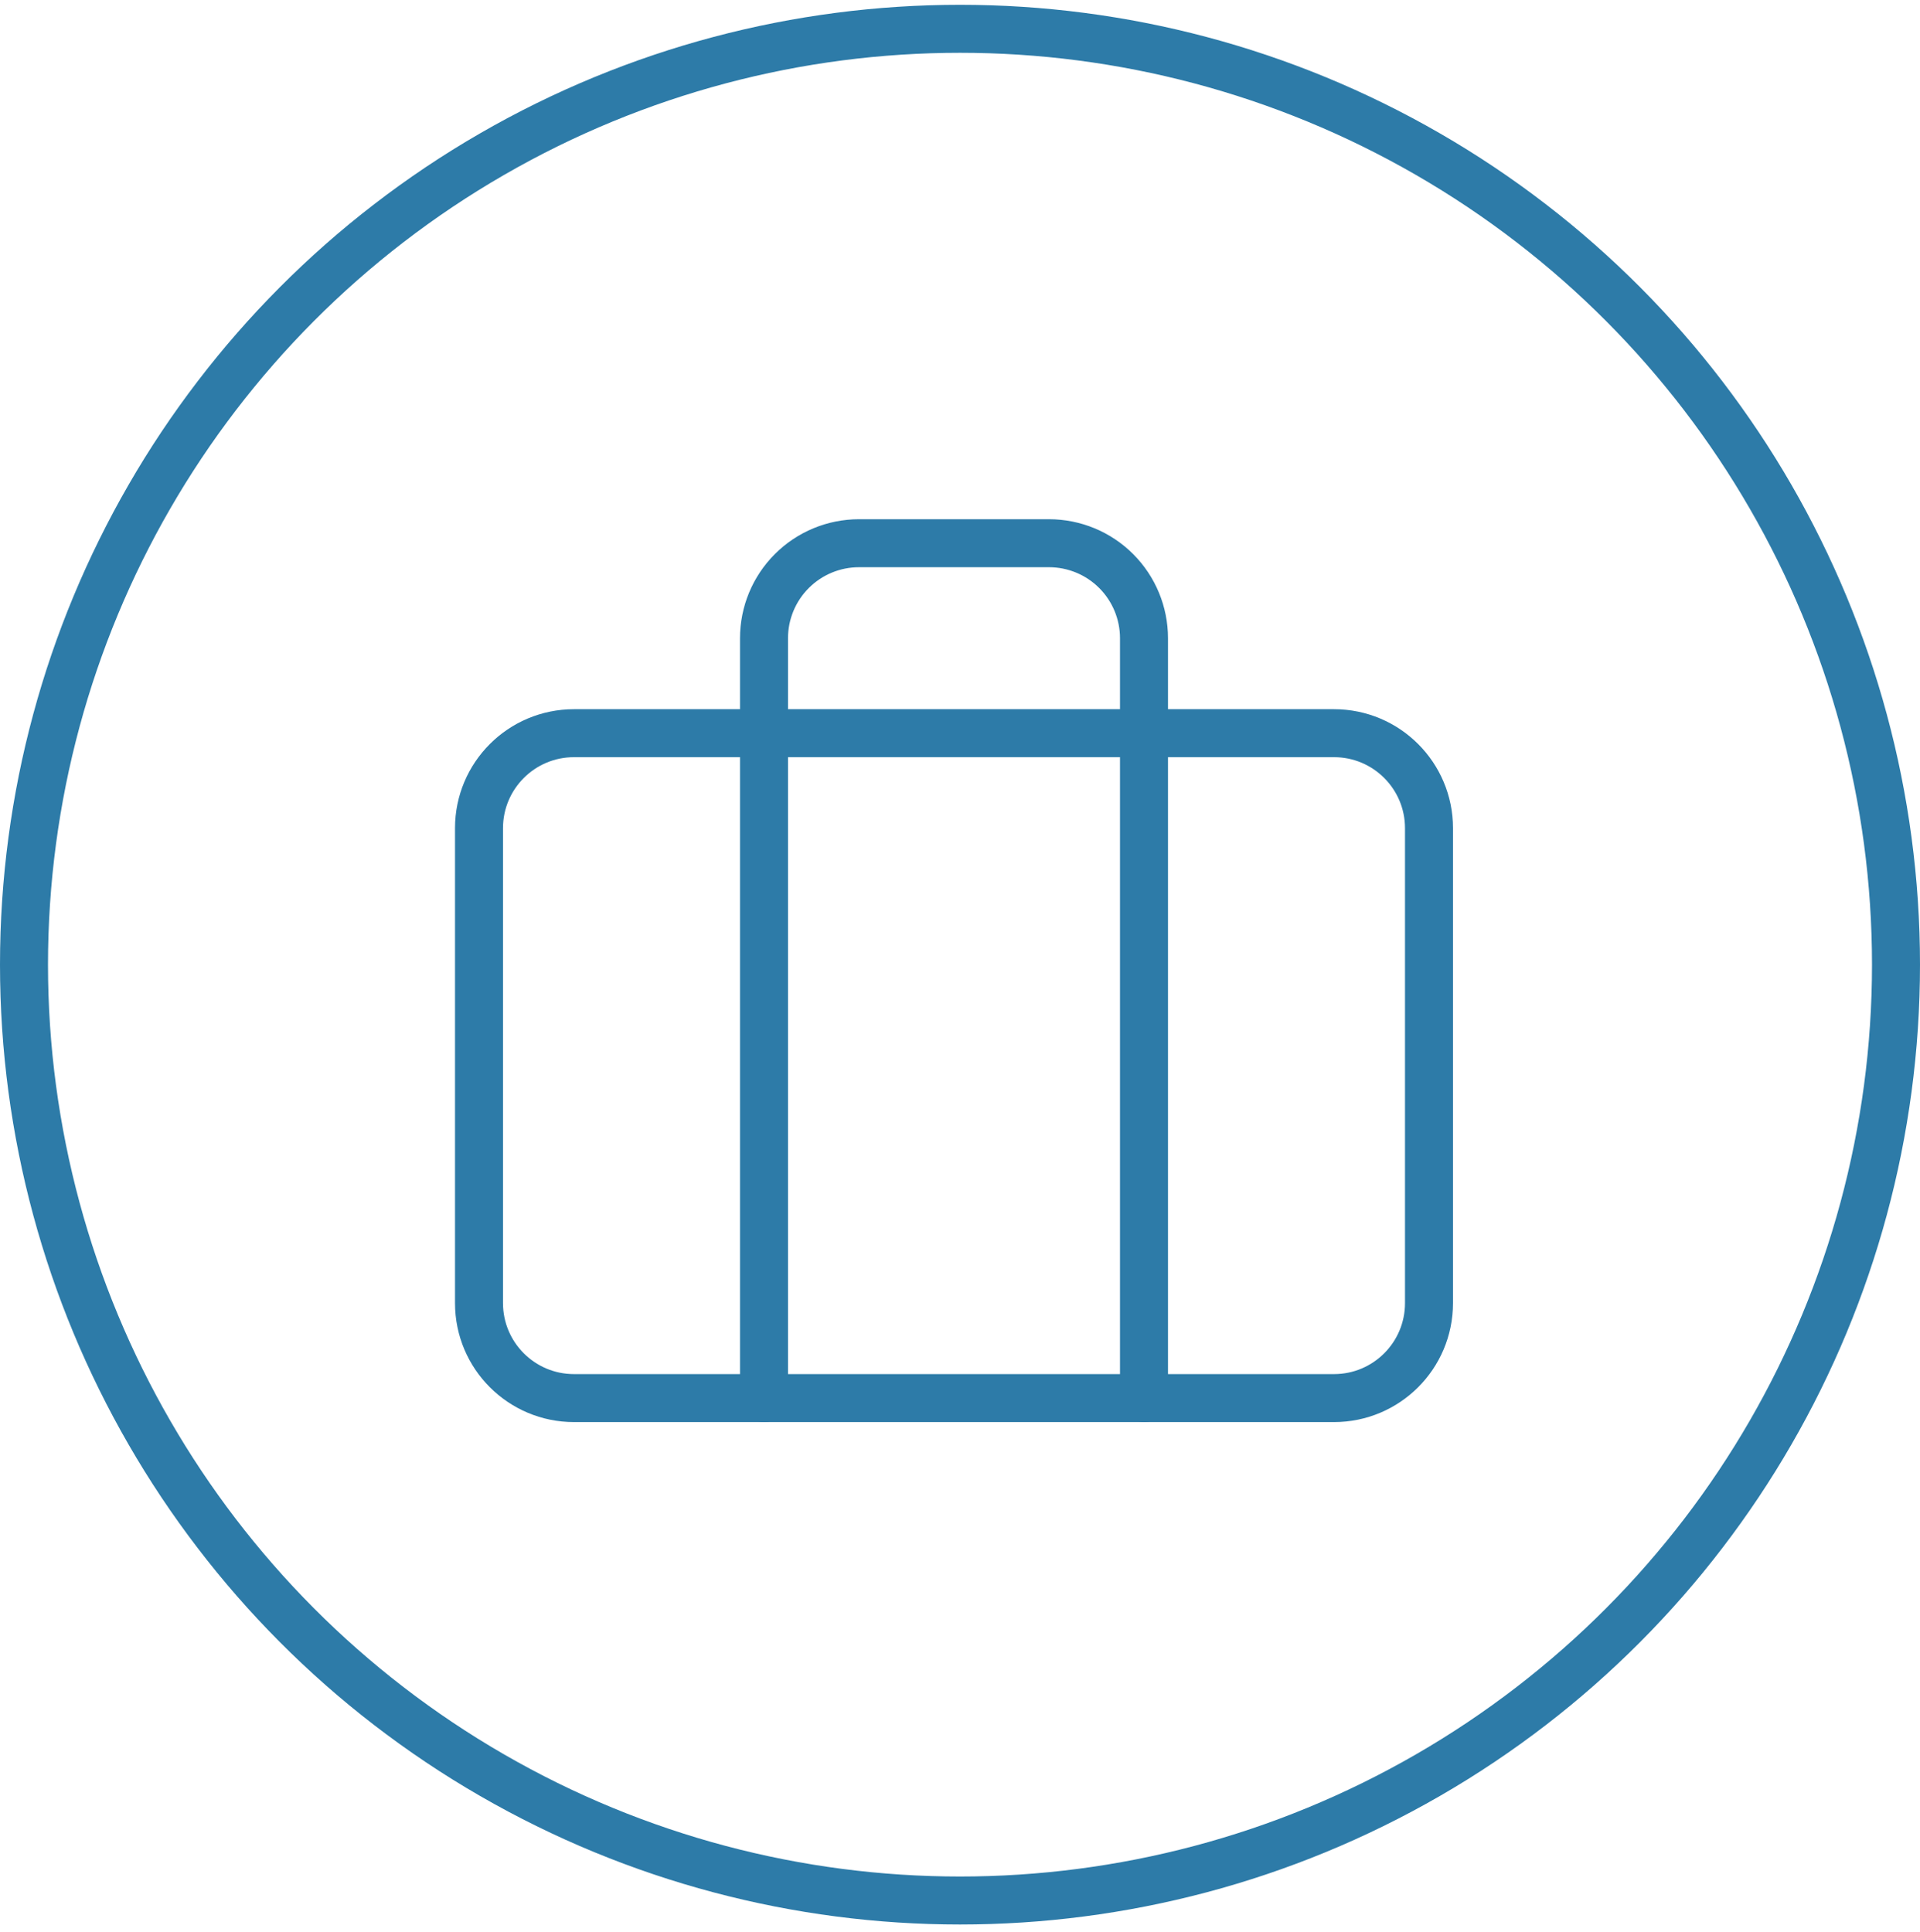
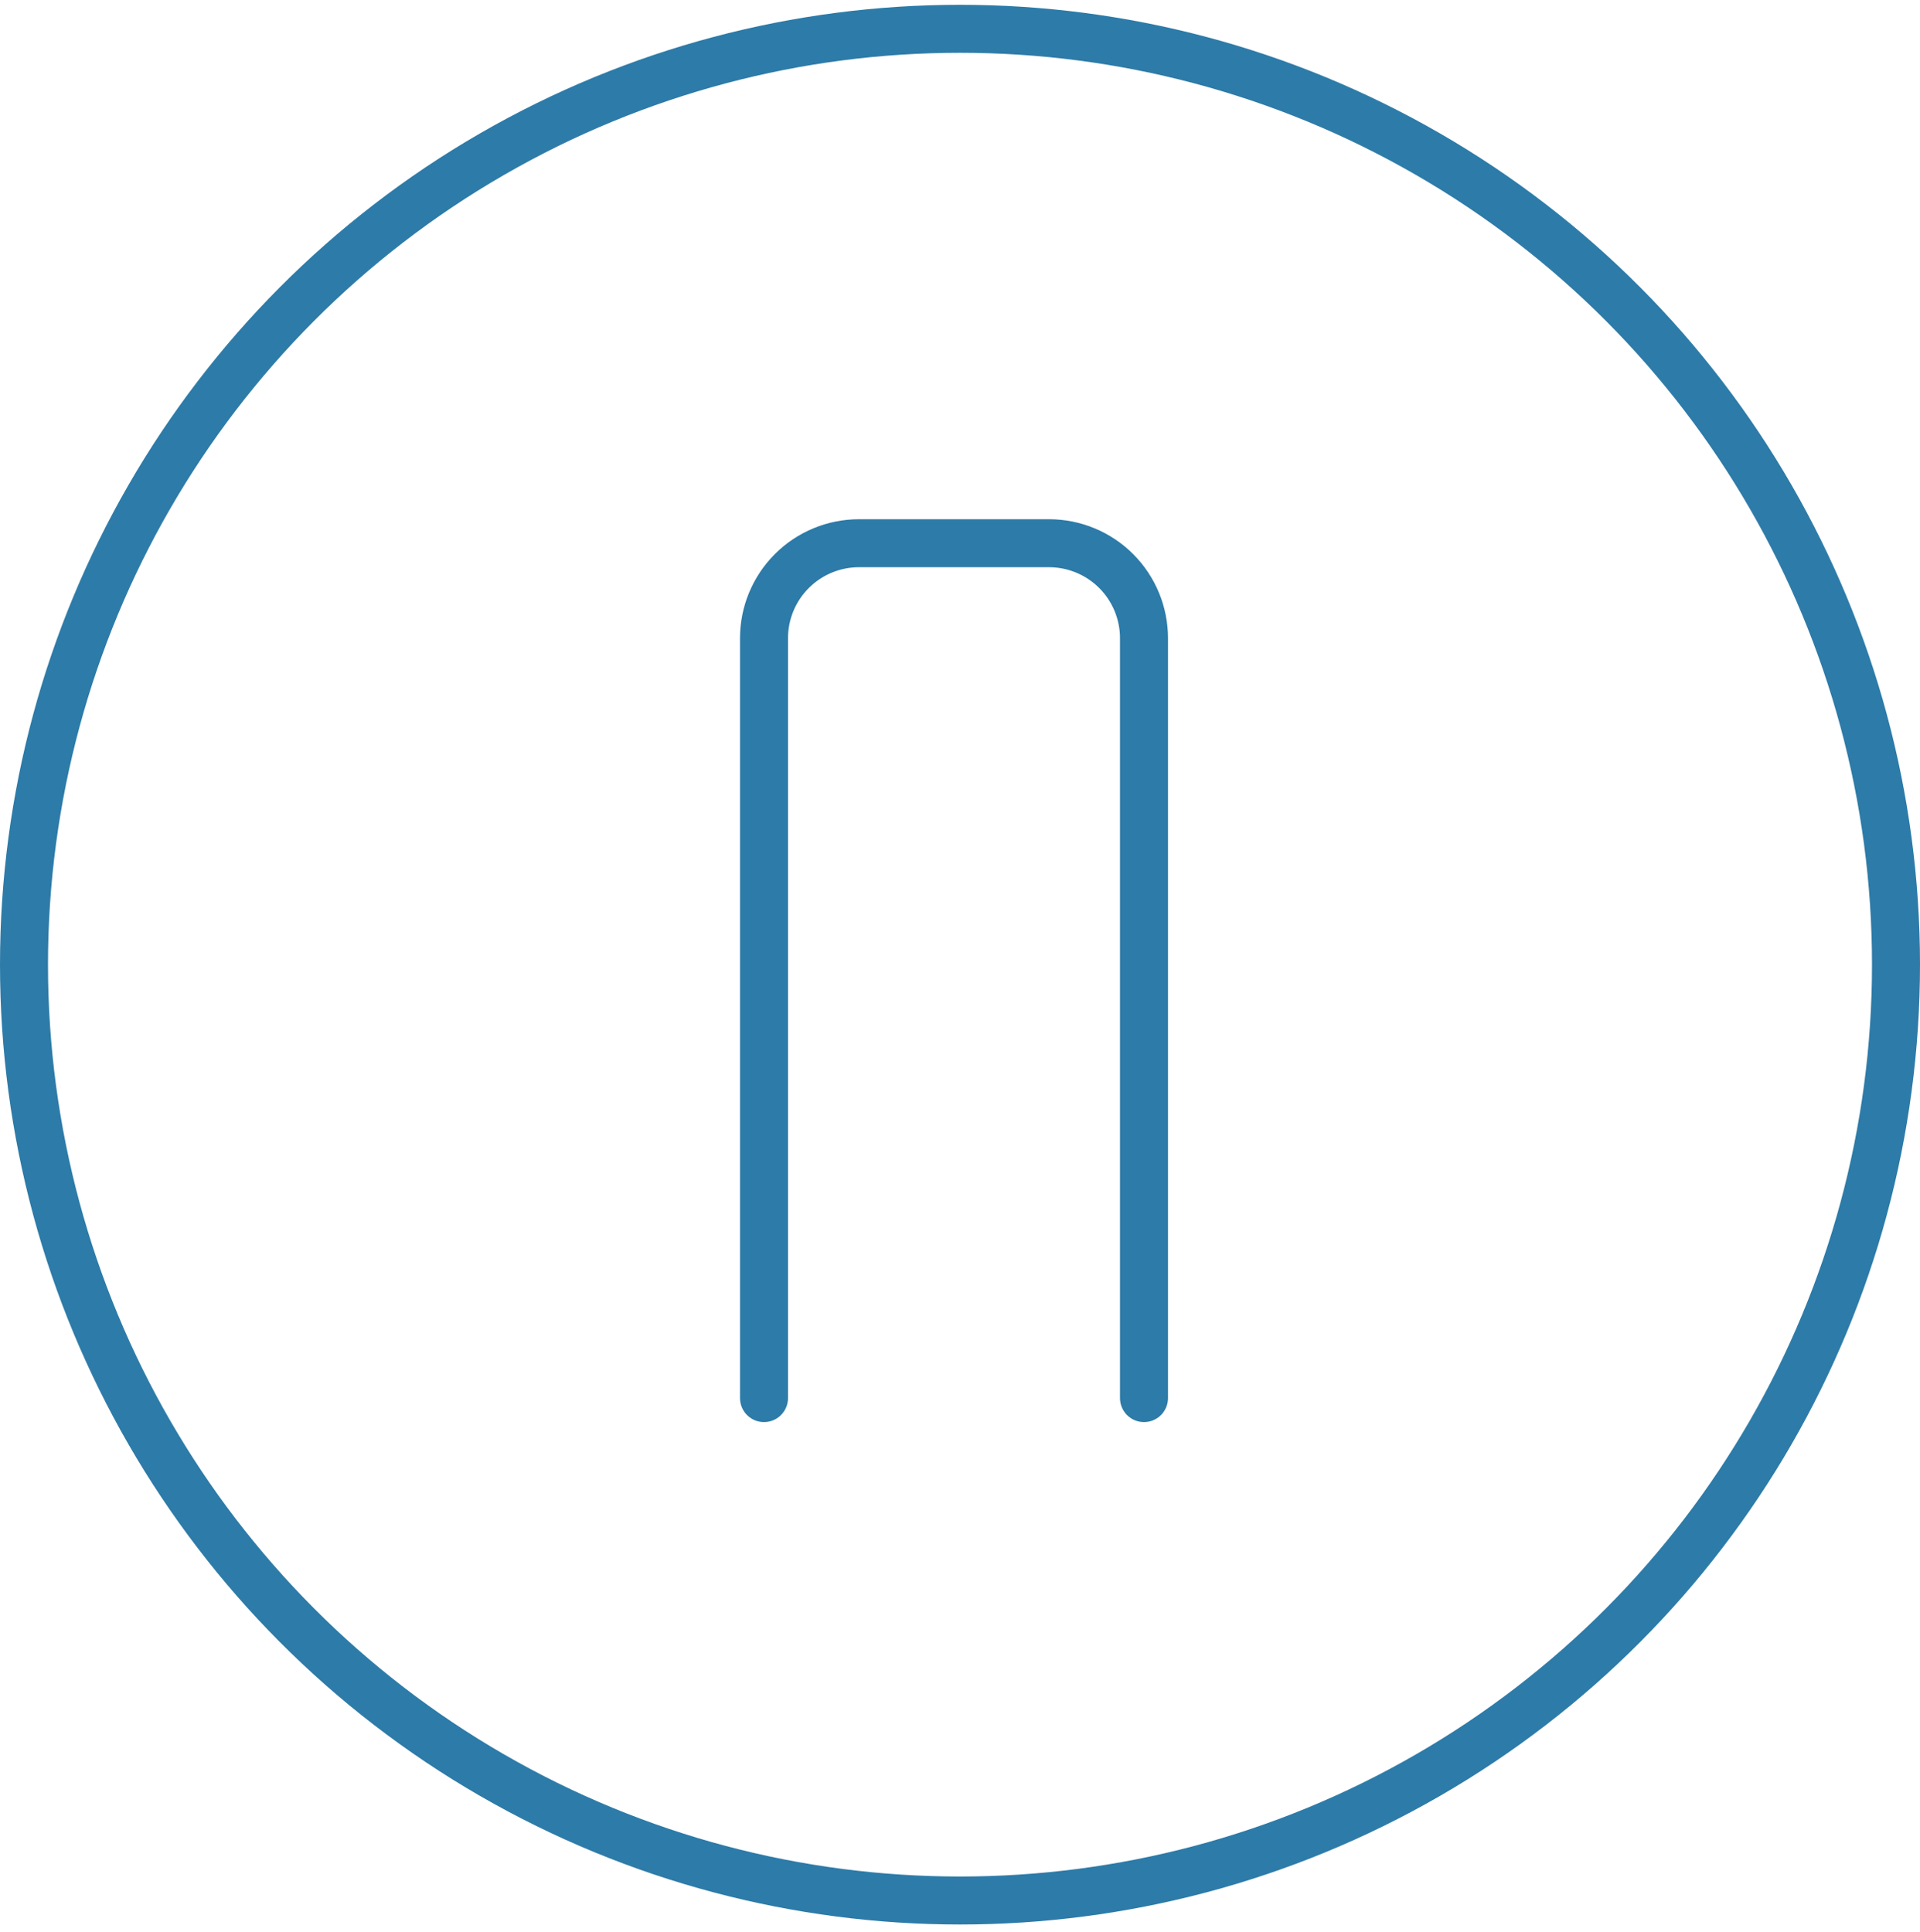
<svg xmlns="http://www.w3.org/2000/svg" width="160" height="161" viewBox="0 0 160 161" fill="none">
  <circle cx="80" cy="80.4" r="78" transform="rotate(180 80 80.4)" stroke="#2D7BA8" stroke-width="4" />
-   <path d="M111.167 61.108H47.833C43.461 61.108 39.917 64.653 39.917 69.025V108.608C39.917 112.981 43.461 116.525 47.833 116.525H111.167C115.539 116.525 119.083 112.981 119.083 108.608V69.025C119.083 64.653 115.539 61.108 111.167 61.108Z" stroke="#2D7BA8" stroke-width="4" stroke-linecap="round" stroke-linejoin="round" />
  <path d="M95.333 116.525V53.192C95.333 51.092 94.499 49.078 93.015 47.594C91.53 46.109 89.516 45.275 87.417 45.275H71.583C69.484 45.275 67.47 46.109 65.986 47.594C64.501 49.078 63.667 51.092 63.667 53.192V116.525" stroke="#2D7BA8" stroke-width="4" stroke-linecap="round" stroke-linejoin="round" />
</svg>